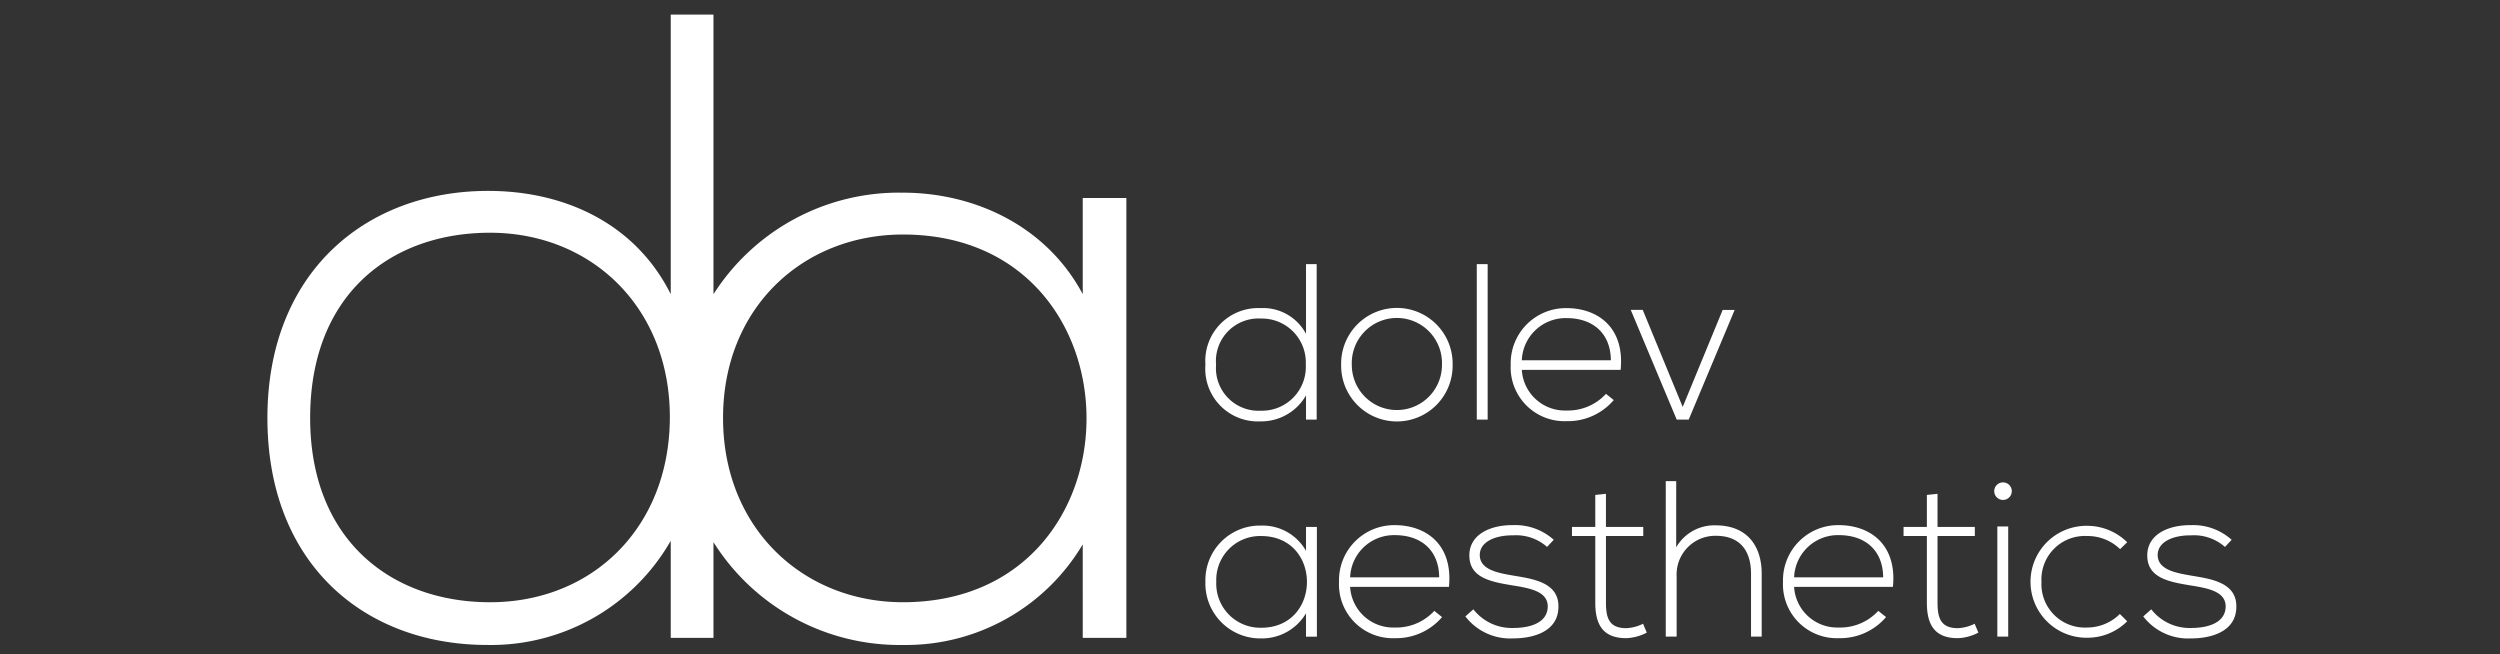
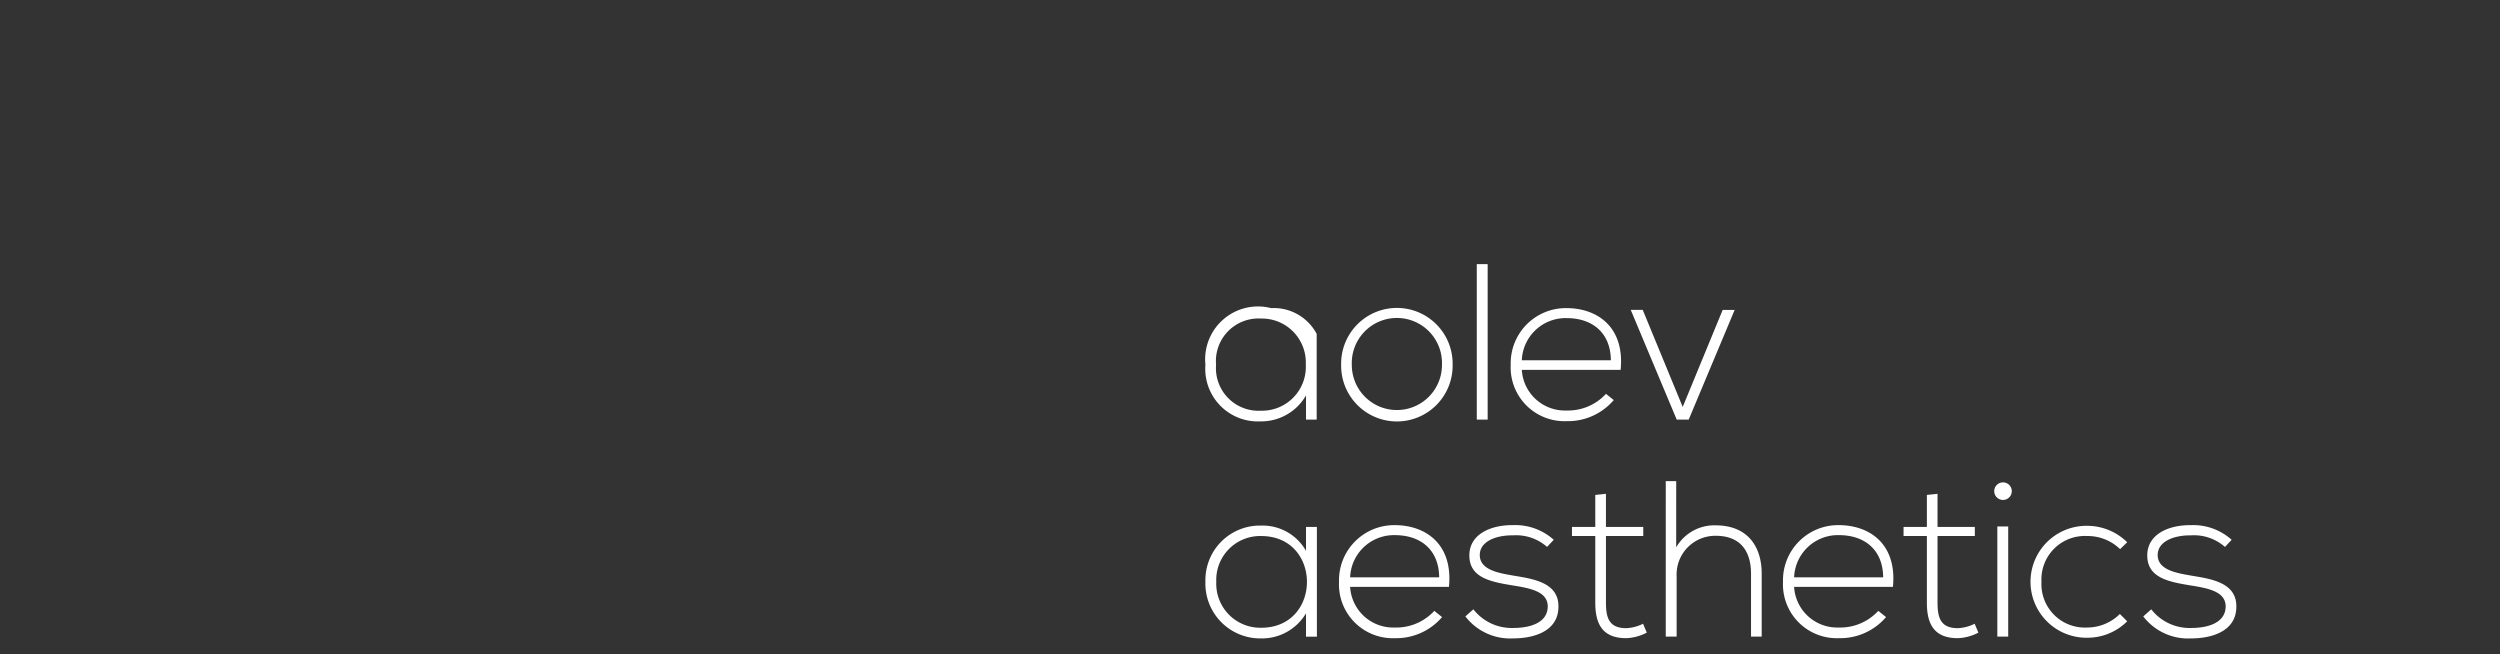
<svg xmlns="http://www.w3.org/2000/svg" width="256" height="67" viewBox="0 0 256 67">
  <rect x="0" y="0" width="256" height="67" fill="#333333" stroke="none" />
  <defs>
    <style>.a{fill:#fff;}</style>
  </defs>
  <title>Aesthetics Logo White</title>
-   <path class="a" d="M92.456,61.668c-10.211,0-18.416-7.567-18.416-18.873,0-11.304,8.206-18.781,18.416-18.781,25.072,0,25.072,37.654,0,37.654M68.592,42.706c0,11.213-7.84,18.963-18.417,18.963C40.056,61.668,31.759,55.286,31.759,42.795c0-12.673,8.297-18.963,18.416-18.963,10.394,0,18.417,7.658,18.417,18.873m42.281,22.61h4.466V20.277h-4.466v9.845c-3.739-7.019-11.123-10.392-18.417-10.392a22.517,22.517,0,0,0-19.397,10.398V1.496H68.683v28.626c-3.647-7.292-10.941-10.574-18.689-10.574-12.582,0-22.611,8.386-22.611,23.247,0,14.952,9.938,23.249,22.519,23.249A21.206,21.206,0,0,0,68.683,55.378v9.938h4.376V55.515a22.508,22.508,0,0,0,19.397,10.53A21.059,21.059,0,0,0,110.873,55.742Z" />
-   <path class="a" d="M168.216,31.733h-1.228L171.695,42.967h1.228l4.707-11.233H176.402l-4.093,9.937Zm-34.503,5.594A4.492,4.492,0,0,1,129.12,42.057,4.361,4.361,0,0,1,124.526,37.35,4.356,4.356,0,0,1,129.12,32.62a4.499,4.499,0,0,1,4.593,4.707m.023,5.639h1.091V27.049h-1.091v7.14a4.973,4.973,0,0,0-4.662-2.638A5.413,5.413,0,0,0,123.435,37.35a5.383,5.383,0,0,0,5.617,5.799,5.29,5.29,0,0,0,4.684-2.661Zm13.921-5.594a4.616,4.616,0,1,1-9.232,0,4.62,4.62,0,1,1,9.232,0m1.092,0a5.709,5.709,0,1,0-11.415,0,5.708,5.708,0,1,0,11.415,0m2.474,5.594h1.114V27.049h-1.114Zm9.182-10.392c2.706,0,4.525,1.546,4.548,4.32h-9.119a4.49,4.49,0,0,1,4.571-4.32m0-1.023A5.648,5.648,0,0,0,154.697,37.35a5.509,5.509,0,0,0,5.708,5.776,6.175,6.175,0,0,0,4.844-2.16l-.796-.637a5.283,5.283,0,0,1-4.048,1.706,4.419,4.419,0,0,1-4.571-4.162h10.119c.432-4.389-2.388-6.322-5.548-6.322" />
+   <path class="a" d="M168.216,31.733h-1.228L171.695,42.967h1.228l4.707-11.233H176.402l-4.093,9.937Zm-34.503,5.594A4.492,4.492,0,0,1,129.12,42.057,4.361,4.361,0,0,1,124.526,37.35,4.356,4.356,0,0,1,129.12,32.62a4.499,4.499,0,0,1,4.593,4.707m.023,5.639h1.091V27.049v7.14a4.973,4.973,0,0,0-4.662-2.638A5.413,5.413,0,0,0,123.435,37.35a5.383,5.383,0,0,0,5.617,5.799,5.29,5.29,0,0,0,4.684-2.661Zm13.921-5.594a4.616,4.616,0,1,1-9.232,0,4.62,4.62,0,1,1,9.232,0m1.092,0a5.709,5.709,0,1,0-11.415,0,5.708,5.708,0,1,0,11.415,0m2.474,5.594h1.114V27.049h-1.114Zm9.182-10.392c2.706,0,4.525,1.546,4.548,4.32h-9.119a4.49,4.49,0,0,1,4.571-4.32m0-1.023A5.648,5.648,0,0,0,154.697,37.35a5.509,5.509,0,0,0,5.708,5.776,6.175,6.175,0,0,0,4.844-2.16l-.796-.637a5.283,5.283,0,0,1-4.048,1.706,4.419,4.419,0,0,1-4.571-4.162h10.119c.432-4.389-2.388-6.322-5.548-6.322" />
  <path class="a" d="M205.641,53.91h-1.114V65.189H205.641Zm-21.923,5.207a4.49,4.49,0,0,1,4.571-4.32c2.706,0,4.525,1.546,4.548,4.32Zm-1.137.455a5.509,5.509,0,0,0,5.708,5.776A6.176,6.176,0,0,0,193.132,63.188l-.796-.637a5.284,5.284,0,0,1-4.048,1.706,4.419,4.419,0,0,1-4.571-4.161h10.119c.432-4.389-2.388-6.322-5.549-6.322a5.647,5.647,0,0,0-5.708,5.799M171.643,49.271h-1.069V65.189h1.114V59.026a3.963,3.963,0,0,1,4.002-4.161c2.524,0,3.615,1.569,3.615,3.888v6.435h1.092v-6.435c0-2.933-1.569-4.957-4.707-4.957a4.495,4.495,0,0,0-4.048,2.252Zm-8.286,4.684h-2.388v.932h2.388v6.845c0,2.206.773,3.616,3.161,3.616a4.91,4.91,0,0,0,2.115-.569l-.386-.91a4.167,4.167,0,0,1-1.728.455c-1.751,0-2.069-1.069-2.069-2.592V54.888h3.82v-.932H164.448V50.567l-1.092.114ZM150.872,62.392l-.819.728a5.79,5.79,0,0,0,4.912,2.251c1.978,0,4.548-.66,4.616-3.138.113-2.615-2.638-2.956-4.639-3.297-1.41-.25-3.365-.546-3.411-2.047-.046-1.433,1.637-2.092,3.388-2.069a4.803,4.803,0,0,1,3.502,1.183l.682-.728a5.887,5.887,0,0,0-4.184-1.501c-2.274-.023-4.48.933-4.457,3.138.023,2.251,2.183,2.661,4.366,3.024,1.842.296,3.707.614,3.661,2.229-.068,1.774-2.137,2.138-3.502,2.138a4.986,4.986,0,0,1-4.116-1.91m-12.618-3.275a4.49,4.49,0,0,1,4.571-4.32c2.706,0,4.525,1.546,4.548,4.32Zm-1.137.455a5.509,5.509,0,0,0,5.708,5.776,6.176,6.176,0,0,0,4.844-2.16l-.796-.637a5.284,5.284,0,0,1-4.048,1.706,4.419,4.419,0,0,1-4.571-4.161h10.119c.432-4.389-2.388-6.322-5.548-6.322a5.648,5.648,0,0,0-5.708,5.799m-12.568,0a4.492,4.492,0,0,1,4.594-4.684c6.253,0,6.253,9.392,0,9.392a4.511,4.511,0,0,1-4.594-4.707m-1.114,0a5.62,5.62,0,0,0,5.708,5.799,5.252,5.252,0,0,0,4.593-2.57v2.388h1.114V53.956H133.736v2.456a5.096,5.096,0,0,0-4.593-2.592,5.582,5.582,0,0,0-5.708,5.753m74.968,2.16V54.888h3.82v-.932h-3.82V50.567l-1.091.114v3.275H194.924v.932h2.388v6.845c0,2.206.773,3.616,3.161,3.616a4.91,4.91,0,0,0,2.115-.569l-.386-.91a4.168,4.168,0,0,1-1.728.455c-1.751,0-2.069-1.069-2.069-2.592m7.602-11.438a.898.898,0,0,0-1.797,0,.898.898,0,0,0,1.797,0m3.04,9.278a4.448,4.448,0,0,1,4.684-4.684,4.763,4.763,0,0,1,3.365,1.342l.728-.705a5.842,5.842,0,0,0-4.093-1.683,5.731,5.731,0,1,0,0,11.461,5.746,5.746,0,0,0,4.093-1.683l-.75-.75a4.757,4.757,0,0,1-3.343,1.387,4.448,4.448,0,0,1-4.684-4.684m18.792-3.57.682-.728a5.887,5.887,0,0,0-4.184-1.501c-2.274-.023-4.48.933-4.457,3.138.023,2.251,2.183,2.661,4.366,3.024,1.842.296,3.707.614,3.661,2.229-.068,1.774-2.138,2.138-3.502,2.138a4.986,4.986,0,0,1-4.116-1.91l-.819.728a5.79,5.79,0,0,0,4.912,2.251c1.978,0,4.548-.66,4.616-3.138.114-2.615-2.638-2.956-4.639-3.297-1.41-.25-3.365-.546-3.411-2.047-.046-1.433,1.637-2.092,3.388-2.069a4.803,4.803,0,0,1,3.502,1.183" />
</svg>